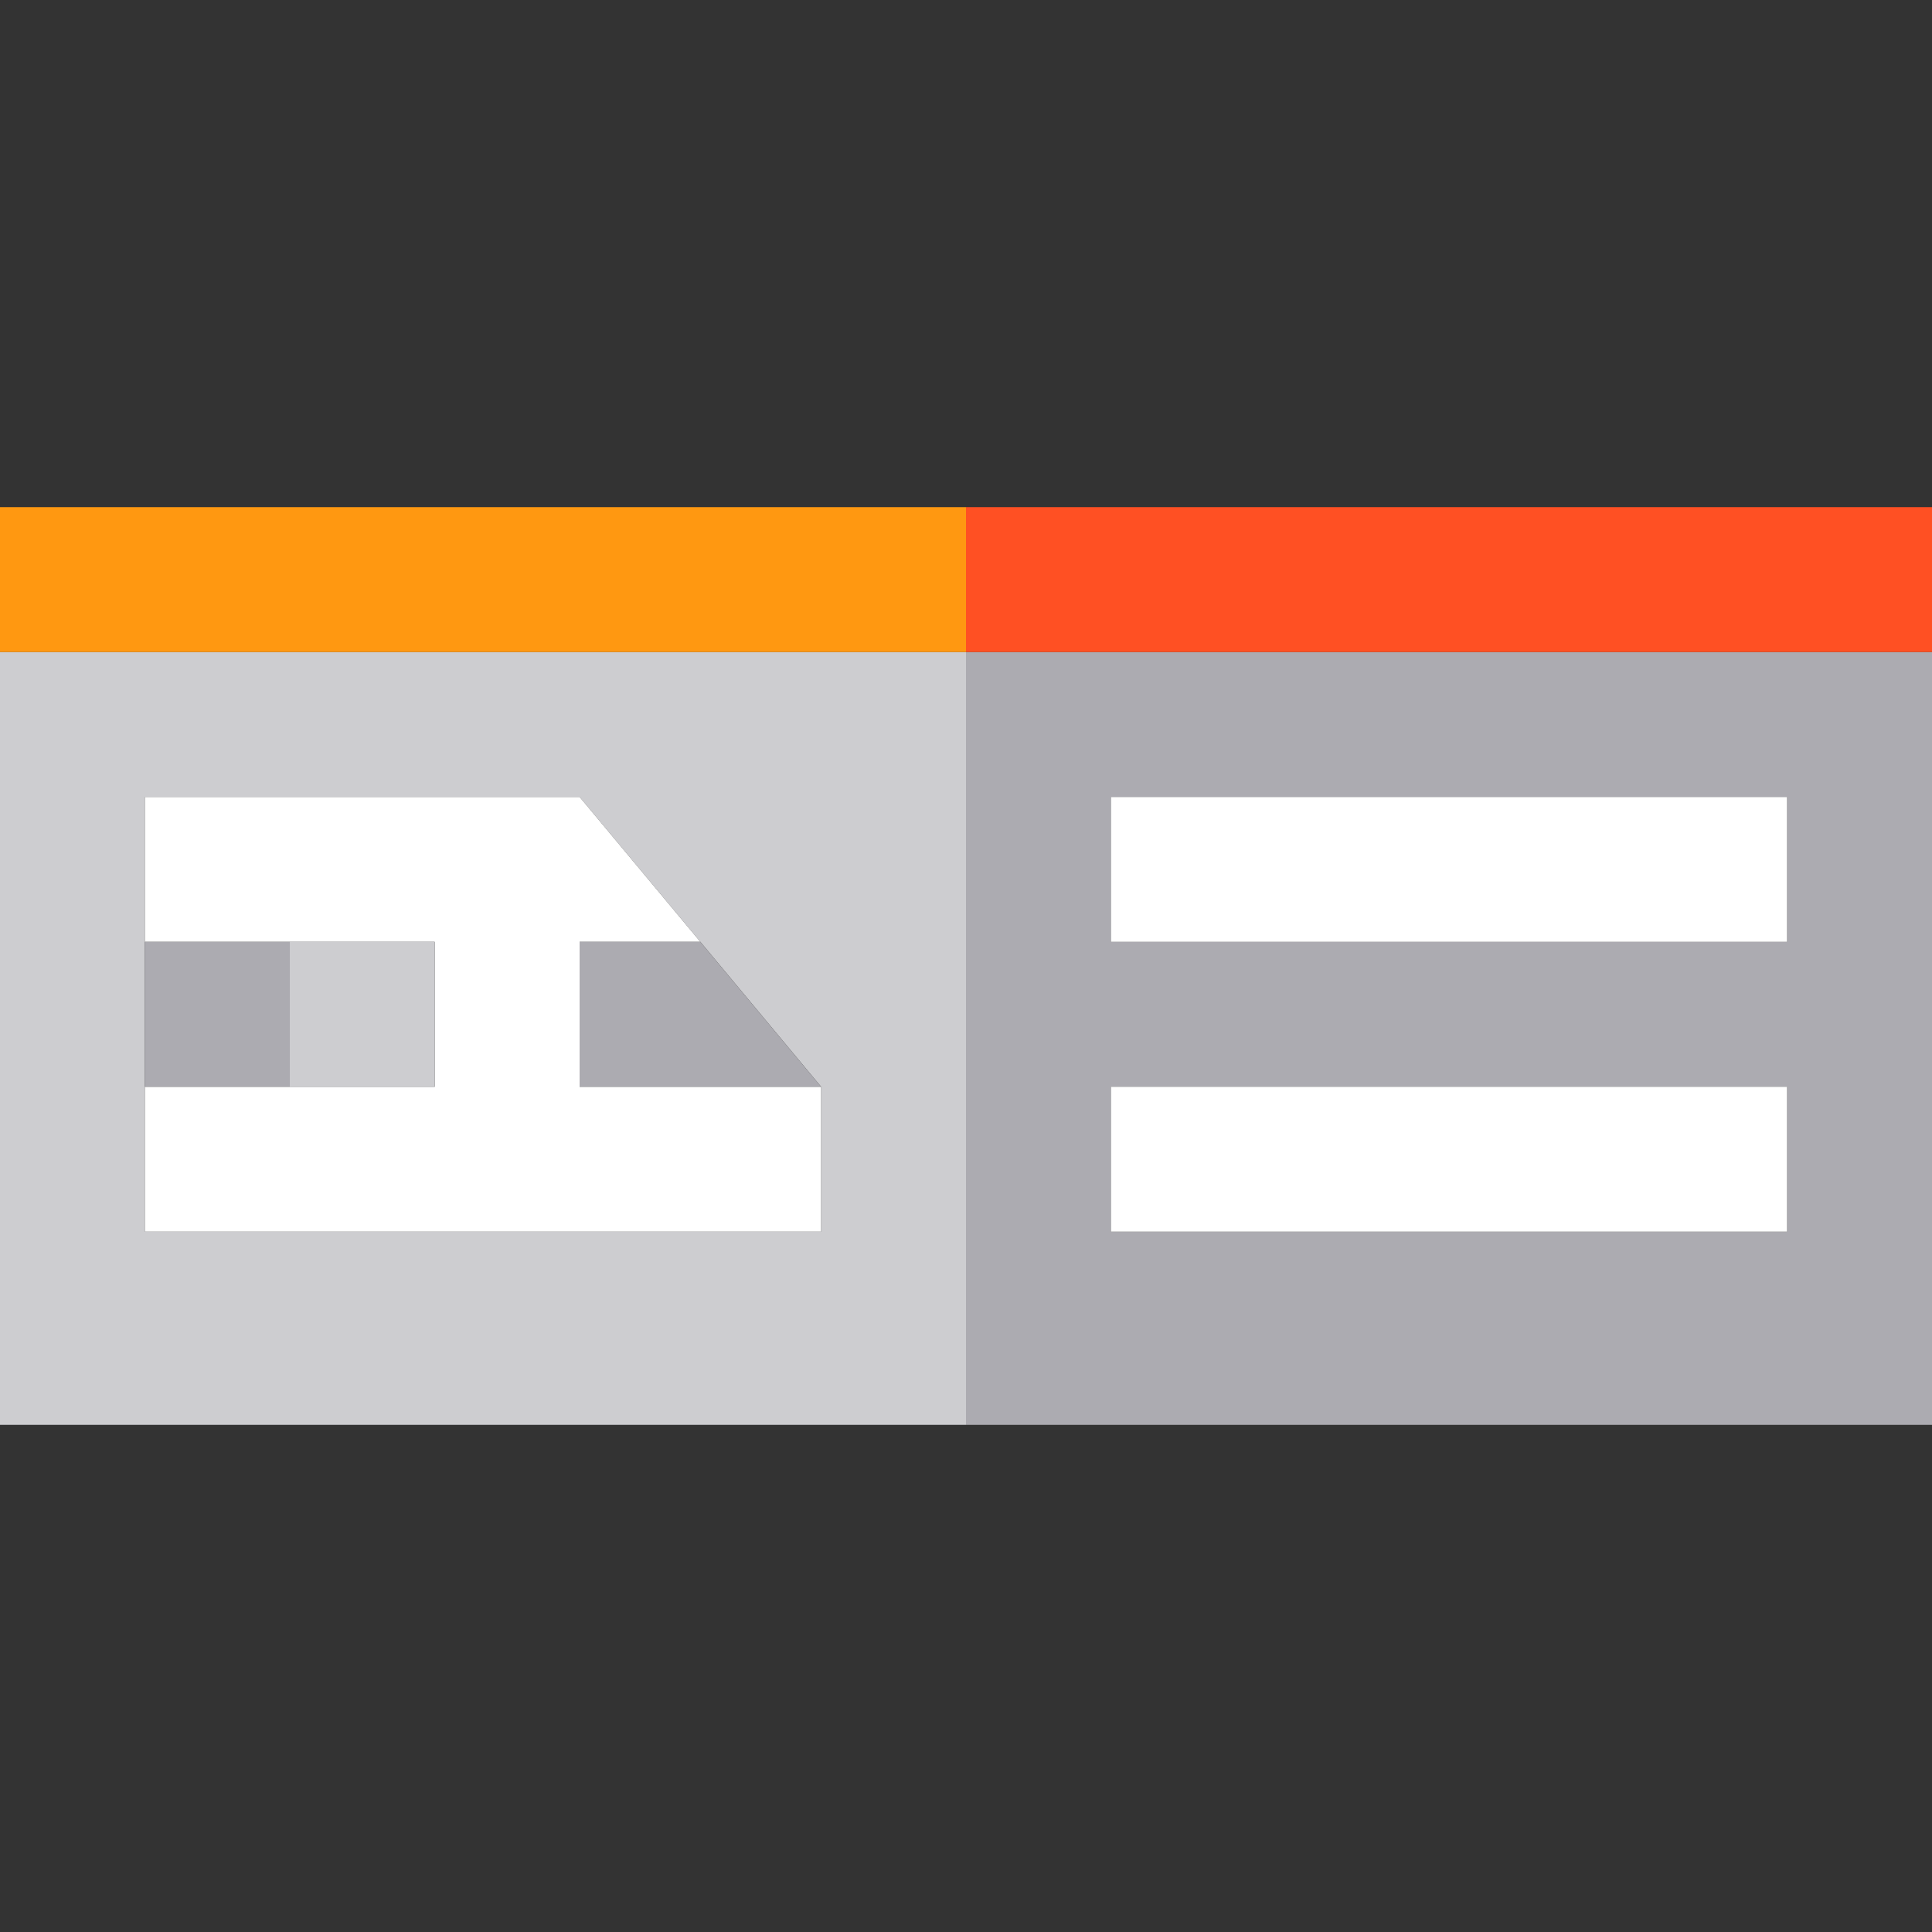
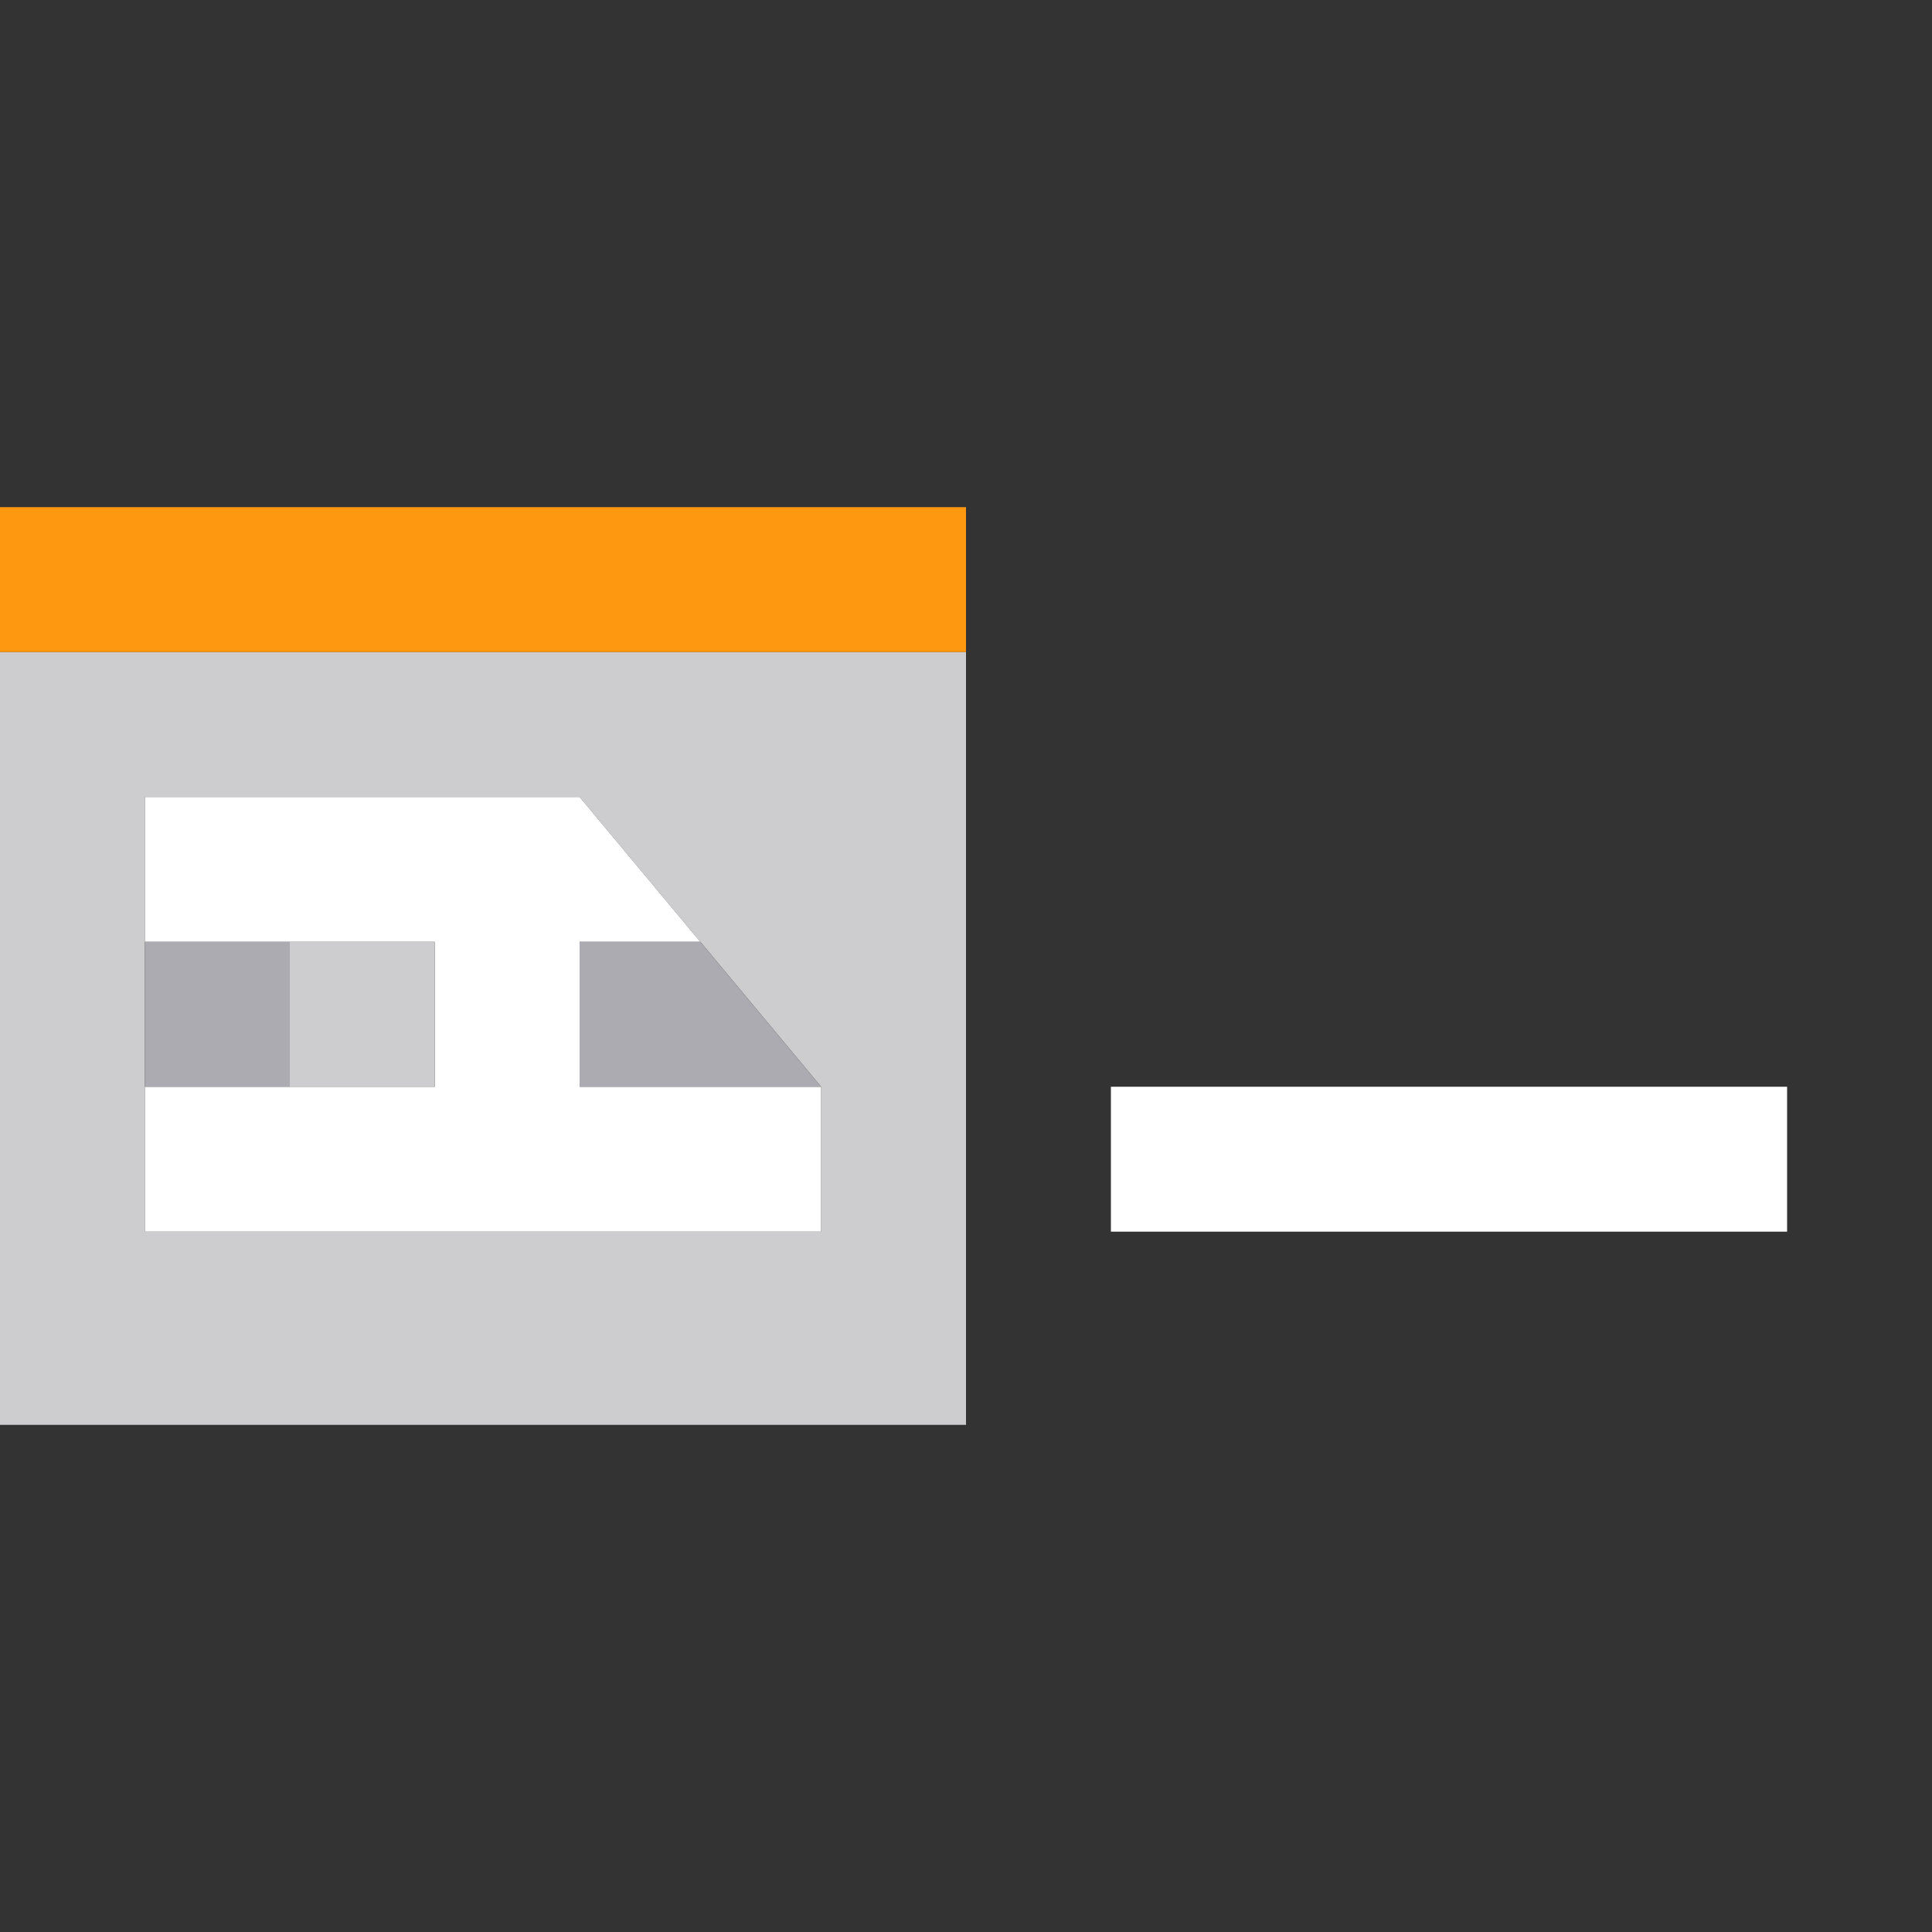
<svg xmlns="http://www.w3.org/2000/svg" version="1.1" id="Capa_1" viewBox="0 0 400 400" xml:space="preserve">
  <rect x="0" y="0" width="400" height="400" fill="#333333" stroke="none" />
  <g id="XMLID_984_">
-     <path id="XMLID_985_" style="fill:#ACABB1;" d="M200,295h200V135H200V295z M229.999,165h140v30h-140V165z M229.999,225h140v30h-140   V225z" />
    <path id="XMLID_989_" style="fill:#CDCDD0;" d="M0,135v160h200V135H0z M170,255H30v-30v-30v-30h90l25,30l25,30V255z" />
    <rect id="XMLID_992_" y="105" style="fill:#FF9811;" width="200" height="30" />
-     <rect id="XMLID_993_" x="200" y="105" style="fill:#FF5023;" width="200" height="30" />
-     <rect id="XMLID_994_" x="229.999" y="165" style="fill:#FFFFFF;" width="140" height="30" />
    <rect id="XMLID_995_" x="229.999" y="225" style="fill:#FFFFFF;" width="140" height="30" />
    <polygon id="XMLID_996_" style="fill:#FFFFFF;" points="120,195 145,195 120,165 30,165 30,195 60,195 90,195 90,225 60,225    30,225 30,255 170,255 170,225 120,225  " />
    <polygon id="XMLID_997_" style="fill:#ACABB1;" points="120,195 120,225 170,225 145,195  " />
    <rect id="XMLID_998_" x="60" y="195" style="fill:#CDCDD0;" width="30" height="30" />
    <rect id="XMLID_999_" x="30" y="195" style="fill:#ACABB1;" width="30" height="30" />
  </g>
</svg>